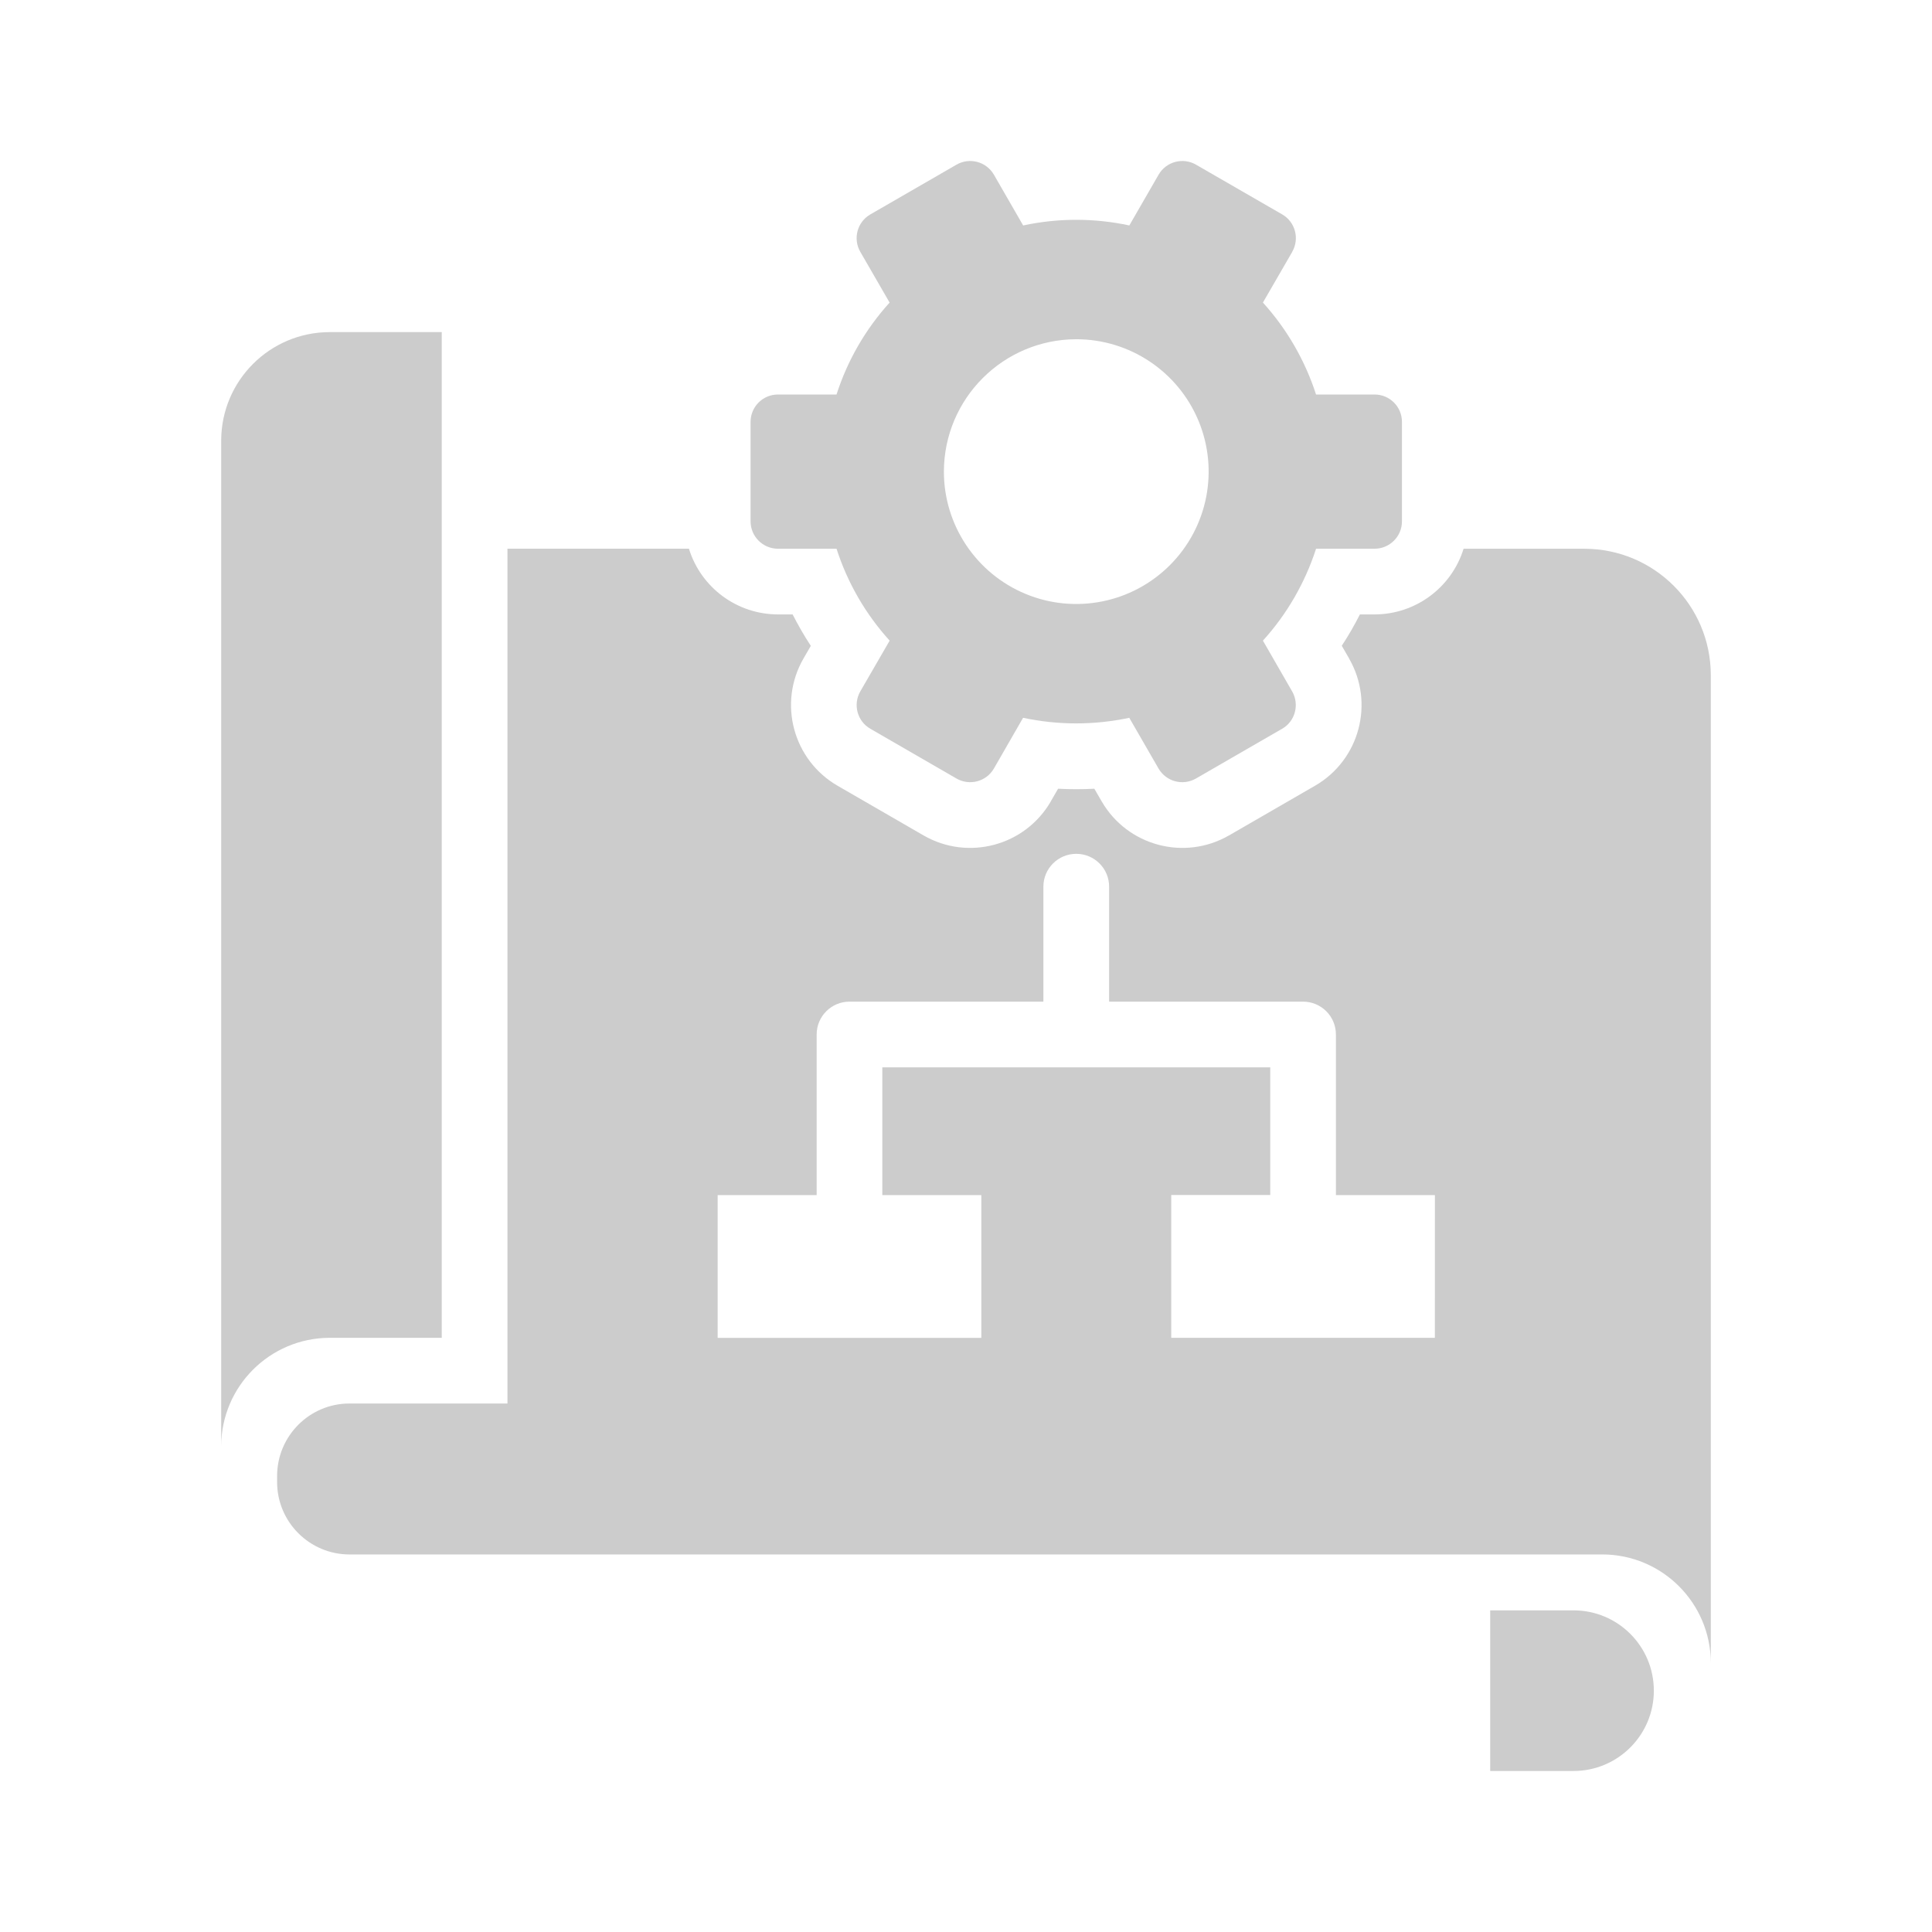
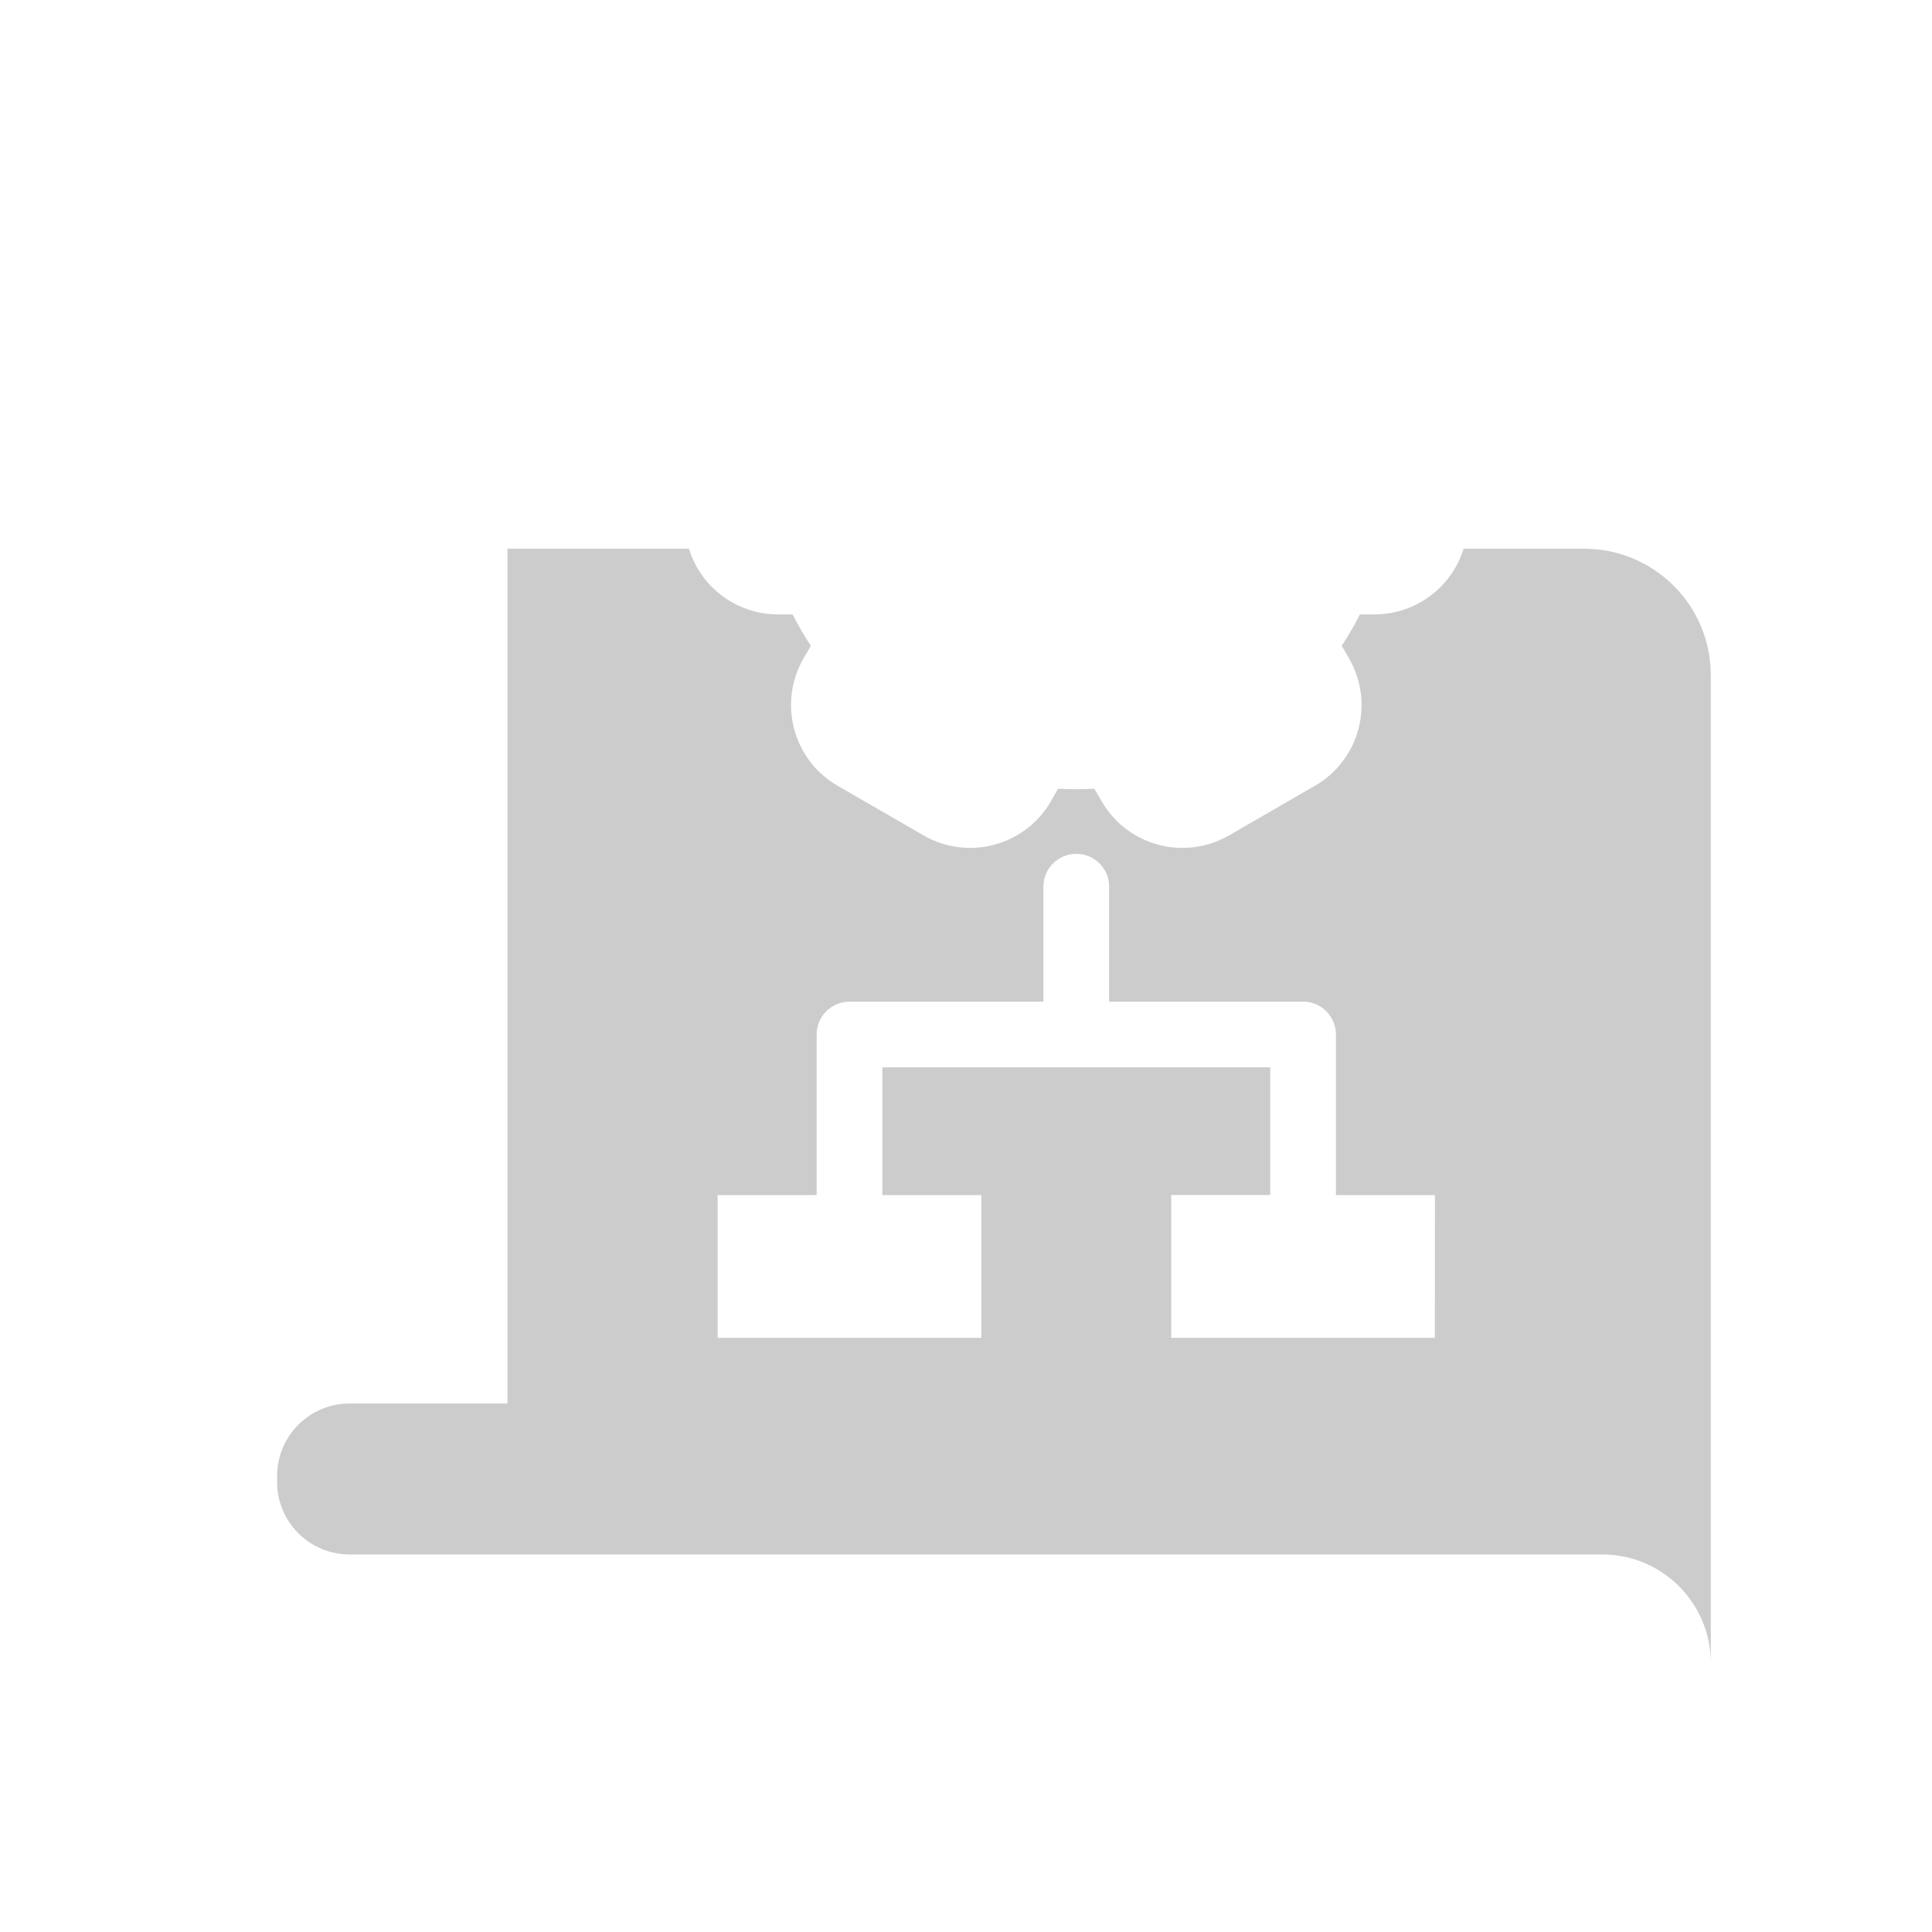
<svg xmlns="http://www.w3.org/2000/svg" xml:space="preserve" width="10.583mm" height="10.583mm" version="1.1" style="shape-rendering:geometricPrecision; text-rendering:geometricPrecision; image-rendering:optimizeQuality; fill-rule:evenodd; clip-rule:evenodd" viewBox="0 0 1058.32 1058.32">
  <defs>
    <style type="text/css">
   
    .fil0 {fill:none}
    .fil1 {fill:#CCCCCC}
   
  </style>
  </defs>
  <g id="Capa_x0020_1">
    <rect class="fil0" width="1058.32" height="1058.32" />
    <g id="_2237523385808">
-       <path class="fil1" d="M241.99 732.84l0 -550.91 -61.48 0c-32.73,0.07 -59.23,26.58 -59.35,59.31l0 550.91c0.12,-32.7 26.62,-59.2 59.35,-59.32l61.48 0.01z" />
-       <path class="fil1" d="M861.95 882.13l-45.64 0 0 87.99 45.64 0c24.29,0 44,-19.71 44,-43.99 0,-24.33 -19.71,-44 -44,-44z" />
-       <path class="fil1" d="M426.12 300.59l32.12 0c5.99,18.64 15.92,35.83 29.1,50.34l-16.08 27.8c-4.12,7.18 -1.68,16.35 5.5,20.47l47.2 27.27c7.18,4.12 16.31,1.68 20.47,-5.46l16 -27.81c19.18,4.09 39,4.09 58.17,0l16.04 27.81c4.17,7.14 13.29,9.58 20.47,5.46l47.21 -27.27 0.03 0c7.15,-4.12 9.59,-13.29 5.46,-20.47l-16 -27.8c13.18,-14.51 23.07,-31.7 29.11,-50.34l32.08 0c8.24,-0.04 14.97,-6.72 14.97,-14.97l0 -54.54c0,-8.28 -6.73,-14.97 -14.97,-14.97l-32.09 0c-6.03,-18.67 -15.96,-35.86 -29.1,-50.37l16.08 -27.81 -0.04 0c4.13,-7.17 1.68,-16.34 -5.46,-20.47l-47.24 -27.26c-7.18,-4.13 -16.31,-1.68 -20.47,5.46l-16.05 27.84c-19.17,-4.12 -38.99,-4.12 -58.16,0l-16.04 -27.84c-4.17,-7.14 -13.29,-9.59 -20.47,-5.46l-47.21 27.26c-7.18,4.13 -9.62,13.3 -5.5,20.47l16.08 27.85 0 -0.04c-13.18,14.51 -23.1,31.7 -29.1,50.37l-32.11 0c-8.25,0 -14.94,6.69 -14.97,14.97l0 54.54c0.03,8.25 6.72,14.93 14.97,14.97l0 0zm163.46 -114.76c29.29,0 55.75,17.68 66.98,44.76 11.23,27.11 5.01,58.28 -15.73,79.02 -20.74,20.73 -51.91,26.96 -79.02,15.73 -27.08,-11.23 -44.76,-37.66 -44.76,-66.99 0.08,-40.02 32.5,-72.44 72.53,-72.52z" />
      <path class="fil1" d="M867.98 300.59l-66.25 0c-6.61,21.35 -26.36,35.94 -48.74,35.98l-8.06 0c-2.98,5.92 -6.3,11.64 -9.93,17.18l4.05 6.99 -0.04 0c14.06,24.4 5.73,55.57 -18.63,69.66l-47.2 27.27 -0.04 0c-24.37,14.02 -55.5,5.69 -69.63,-18.63l-4.05 -6.99c-3.32,0.19 -6.6,0.26 -9.93,0.26 -3.32,0 -6.6,-0.07 -9.92,-0.26l-4.05 6.99 0.04 -0.01c-14.1,24.33 -45.26,32.66 -69.63,18.64l-47.2 -27.27c-24.33,-14.09 -32.69,-45.22 -18.67,-69.62l4.05 -6.99c-3.63,-5.54 -6.95,-11.3 -9.97,-17.22l-8.07 0c-22.38,-0.04 -42.12,-14.63 -48.73,-36.02l-99.41 0 0 468.26 -86.58 0.01c-21.84,0.03 -39.53,17.76 -39.6,39.6l0 3.48c0.03,21.85 17.76,39.56 39.6,39.61l686.41 -0.01c32.73,0.08 59.24,26.58 59.35,59.31l0 -541.05c-0.08,-38.19 -31.01,-69.09 -69.16,-69.16l-0.01 -0.01zm-81.99 432.25l-144.41 0 0 -78.22 54.24 0 0 -69.96 -212.5 0 0 70 54.23 0 0 78.22 -144.43 -0.01 0 -78.21 54.23 0 0 -87.99c0,-9.93 8.06,-17.99 17.99,-17.99l106.21 0 0 -62.98c0,-9.93 8.06,-17.99 18.02,-17.99 9.93,0 17.99,8.06 17.99,17.99l0 62.98 106.21 0c4.77,0 9.35,1.87 12.75,5.27 3.37,3.36 5.27,7.94 5.27,12.72l0 87.99 54.23 0 -0.03 78.18z" />
    </g>
  </g>
</svg>